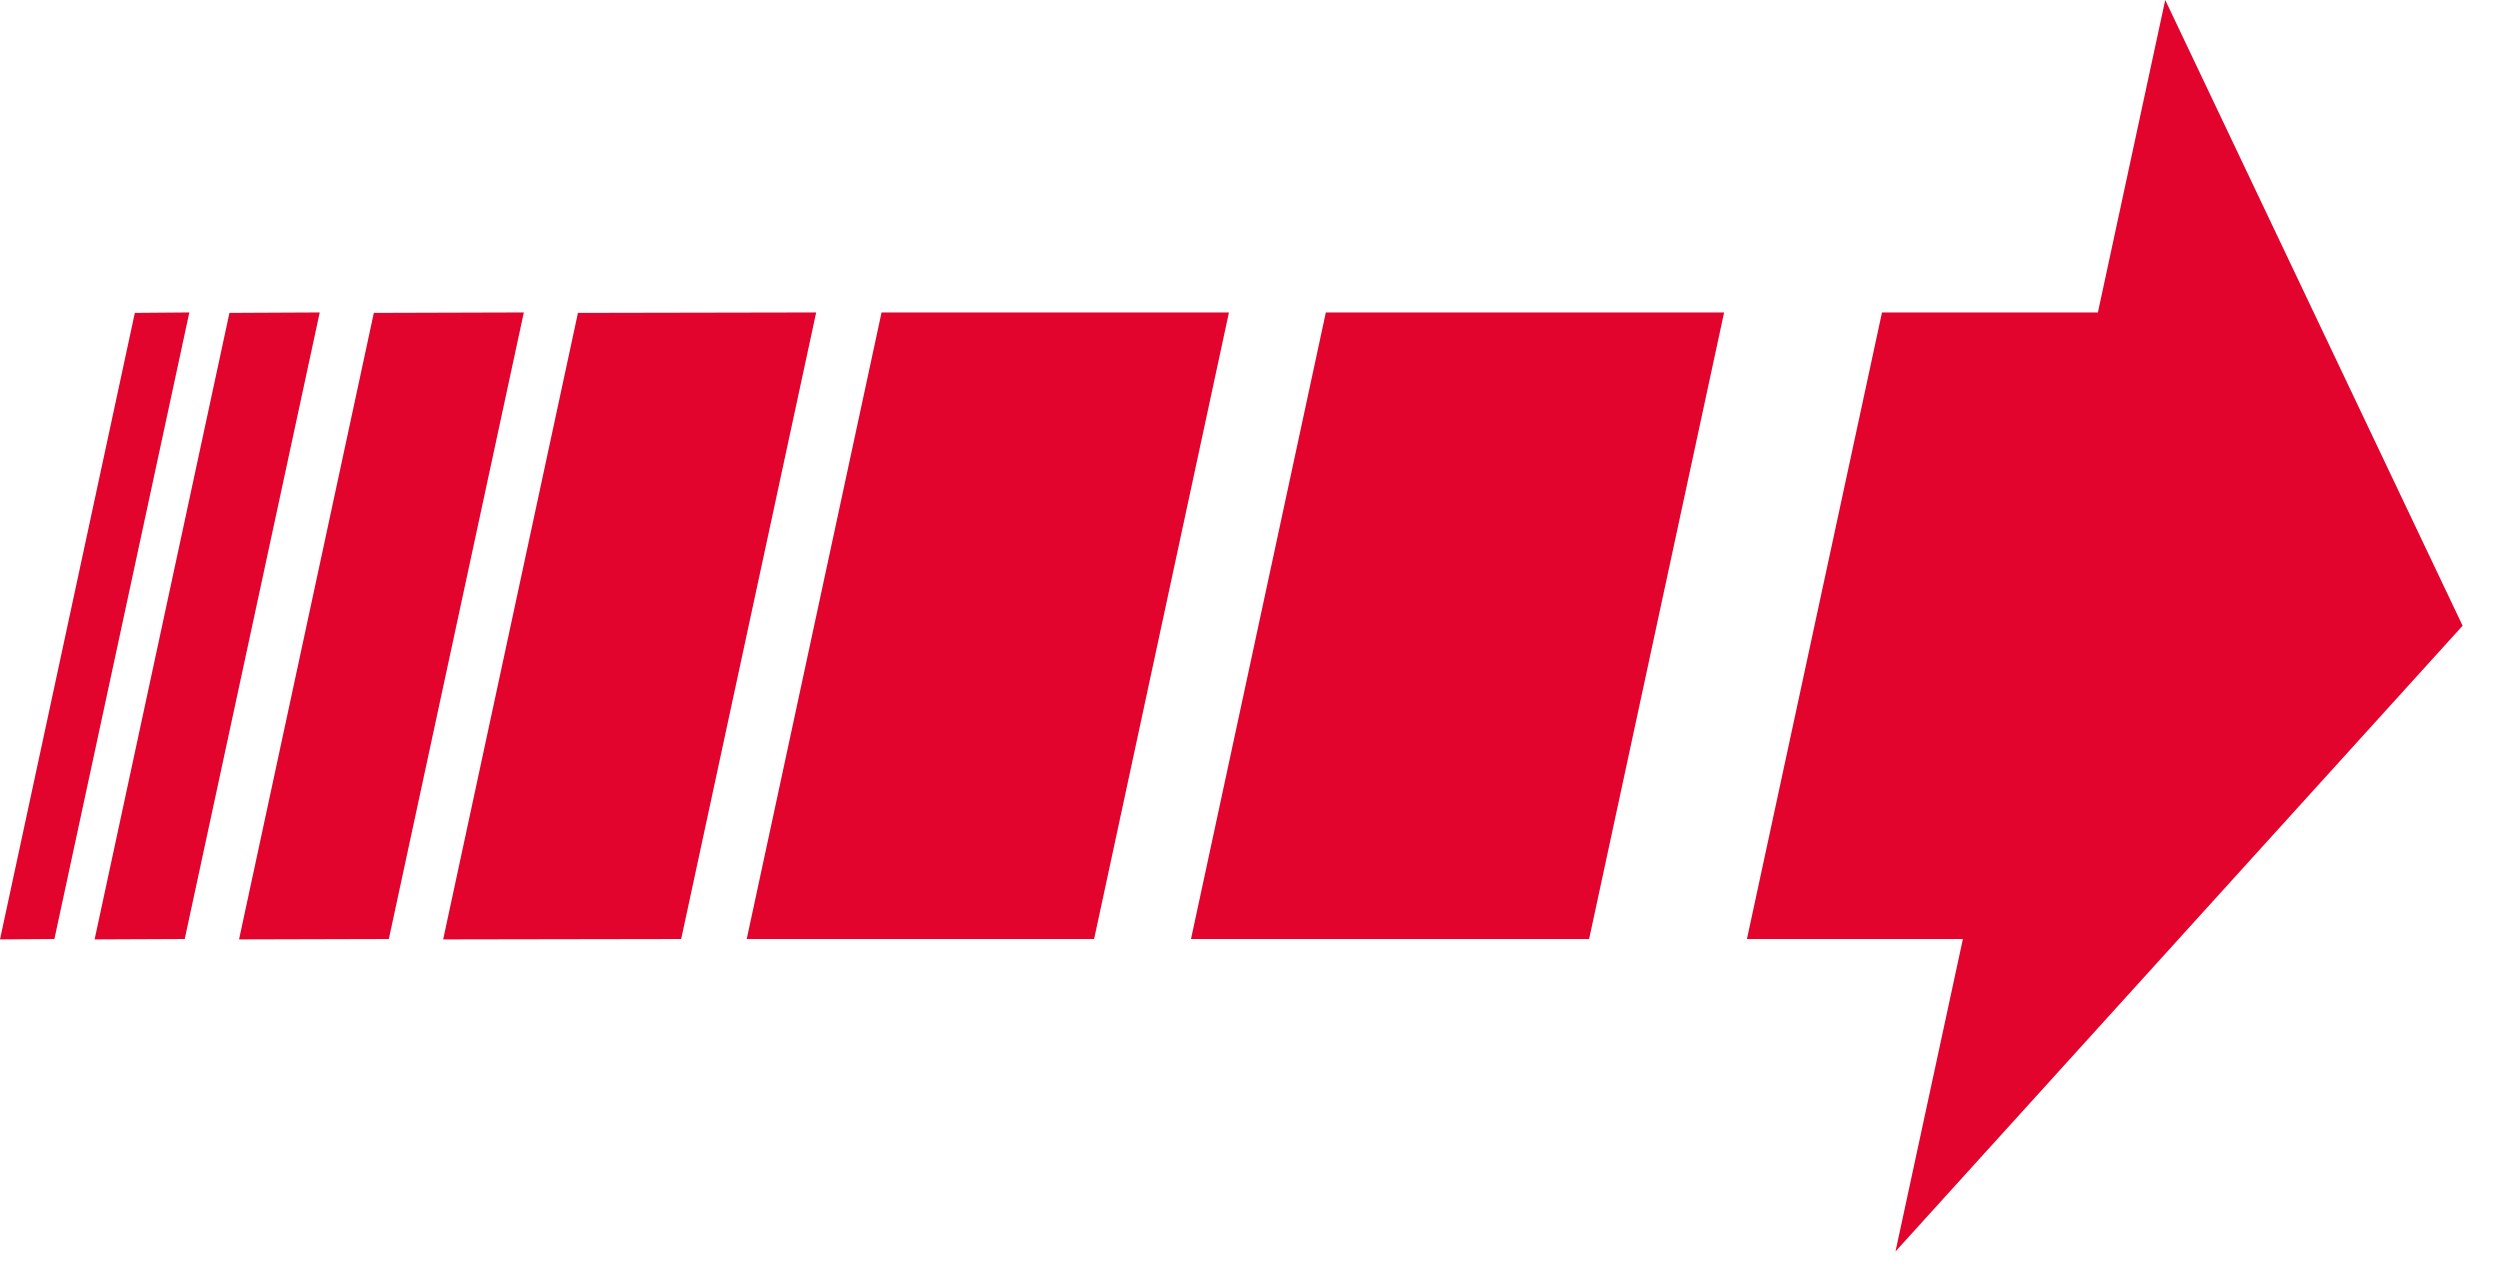
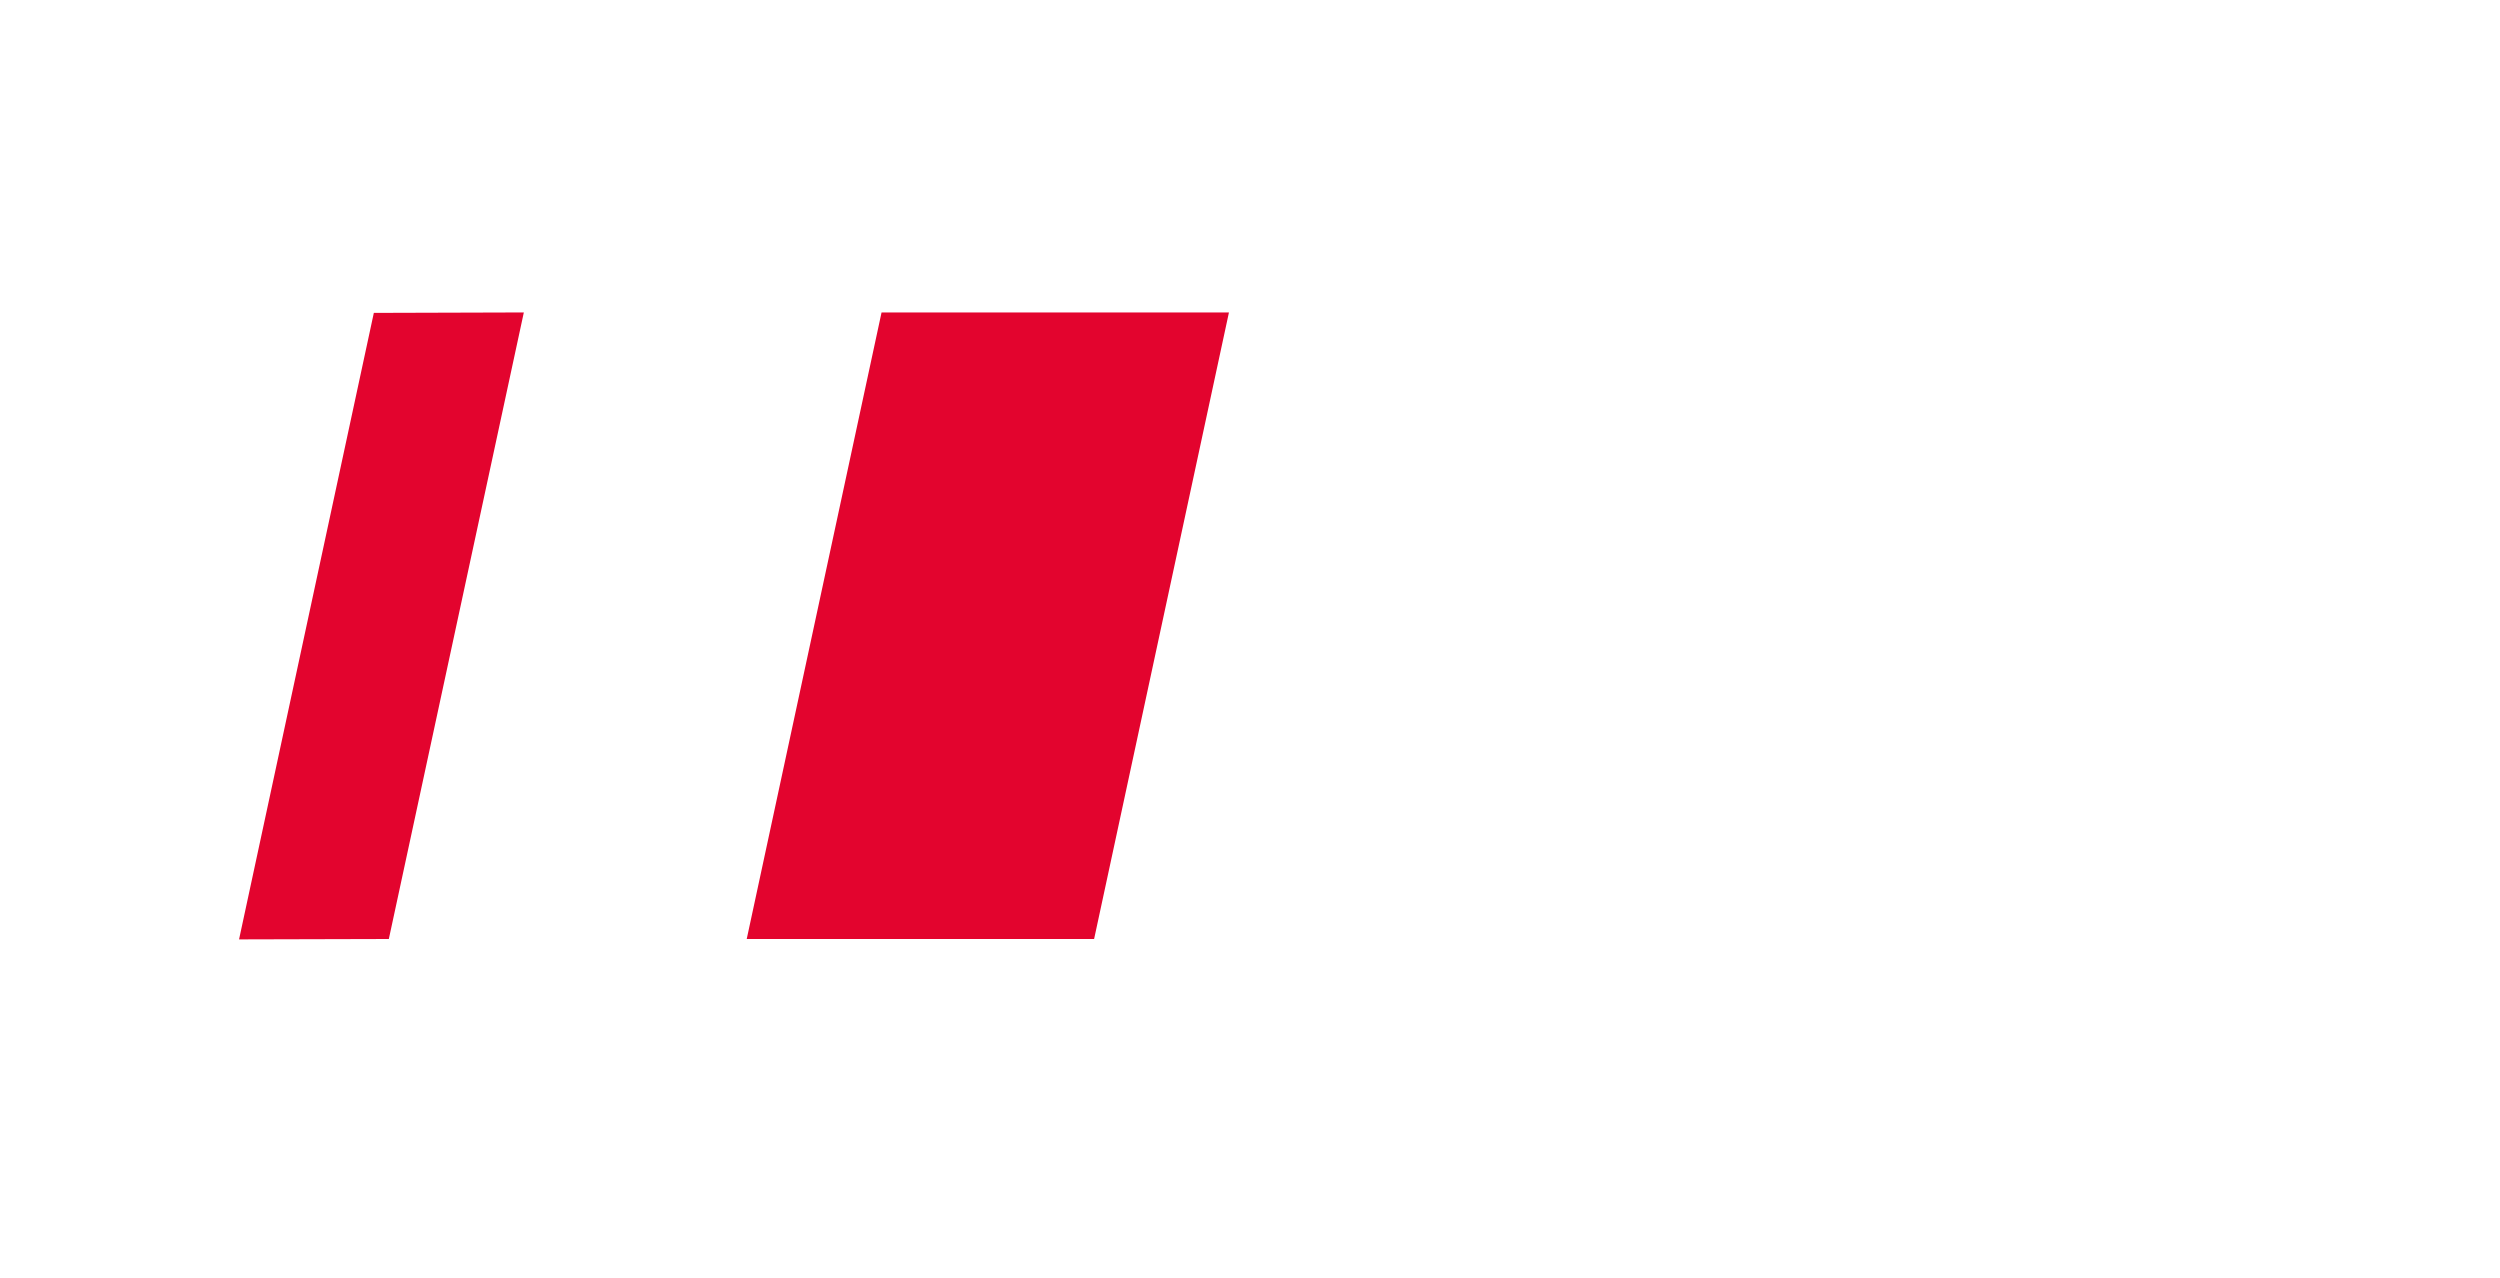
<svg xmlns="http://www.w3.org/2000/svg" width="45px" height="23px" viewBox="0 0 45 23" version="1.1">
  <g id="Group-29">
    <path d="M15.868 5.624L13.441 16.902L19.694 16.902L22.121 5.624L15.868 5.624Z" id="Fill-56" fill="#E3042E" fill-rule="evenodd" stroke="none" />
-     <path d="M21.438 16.902L28.604 16.902L31.034 5.624L23.865 5.624L21.438 16.902Z" id="Fill-58" fill="#E3042E" fill-rule="evenodd" stroke="none" />
-     <path d="M10.403 5.632L7.977 16.909L12.261 16.902L14.691 5.624L10.403 5.632Z" id="Fill-60" fill="#E3042E" fill-rule="evenodd" stroke="none" />
    <path d="M6.729 5.632L4.303 16.909L6.999 16.902L9.429 5.624L6.729 5.632Z" id="Fill-62" fill="#E3042E" fill-rule="evenodd" stroke="none" />
-     <path d="M4.13 5.632L1.703 16.909L3.325 16.902L5.755 5.624L4.13 5.632Z" id="Fill-64" fill="#E3042E" fill-rule="evenodd" stroke="none" />
-     <path d="M2.427 5.632L0 16.909L0.979 16.902L3.408 5.624L2.427 5.632Z" id="Fill-66" fill="#E3042E" fill-rule="evenodd" stroke="none" />
-     <path d="M44.327 11.263L38.974 0L37.762 5.624L33.876 5.624L31.445 16.902L35.332 16.902L34.119 22.526L44.327 11.263Z" id="Fill-68" fill="#E3042E" fill-rule="evenodd" stroke="none" />
  </g>
</svg>